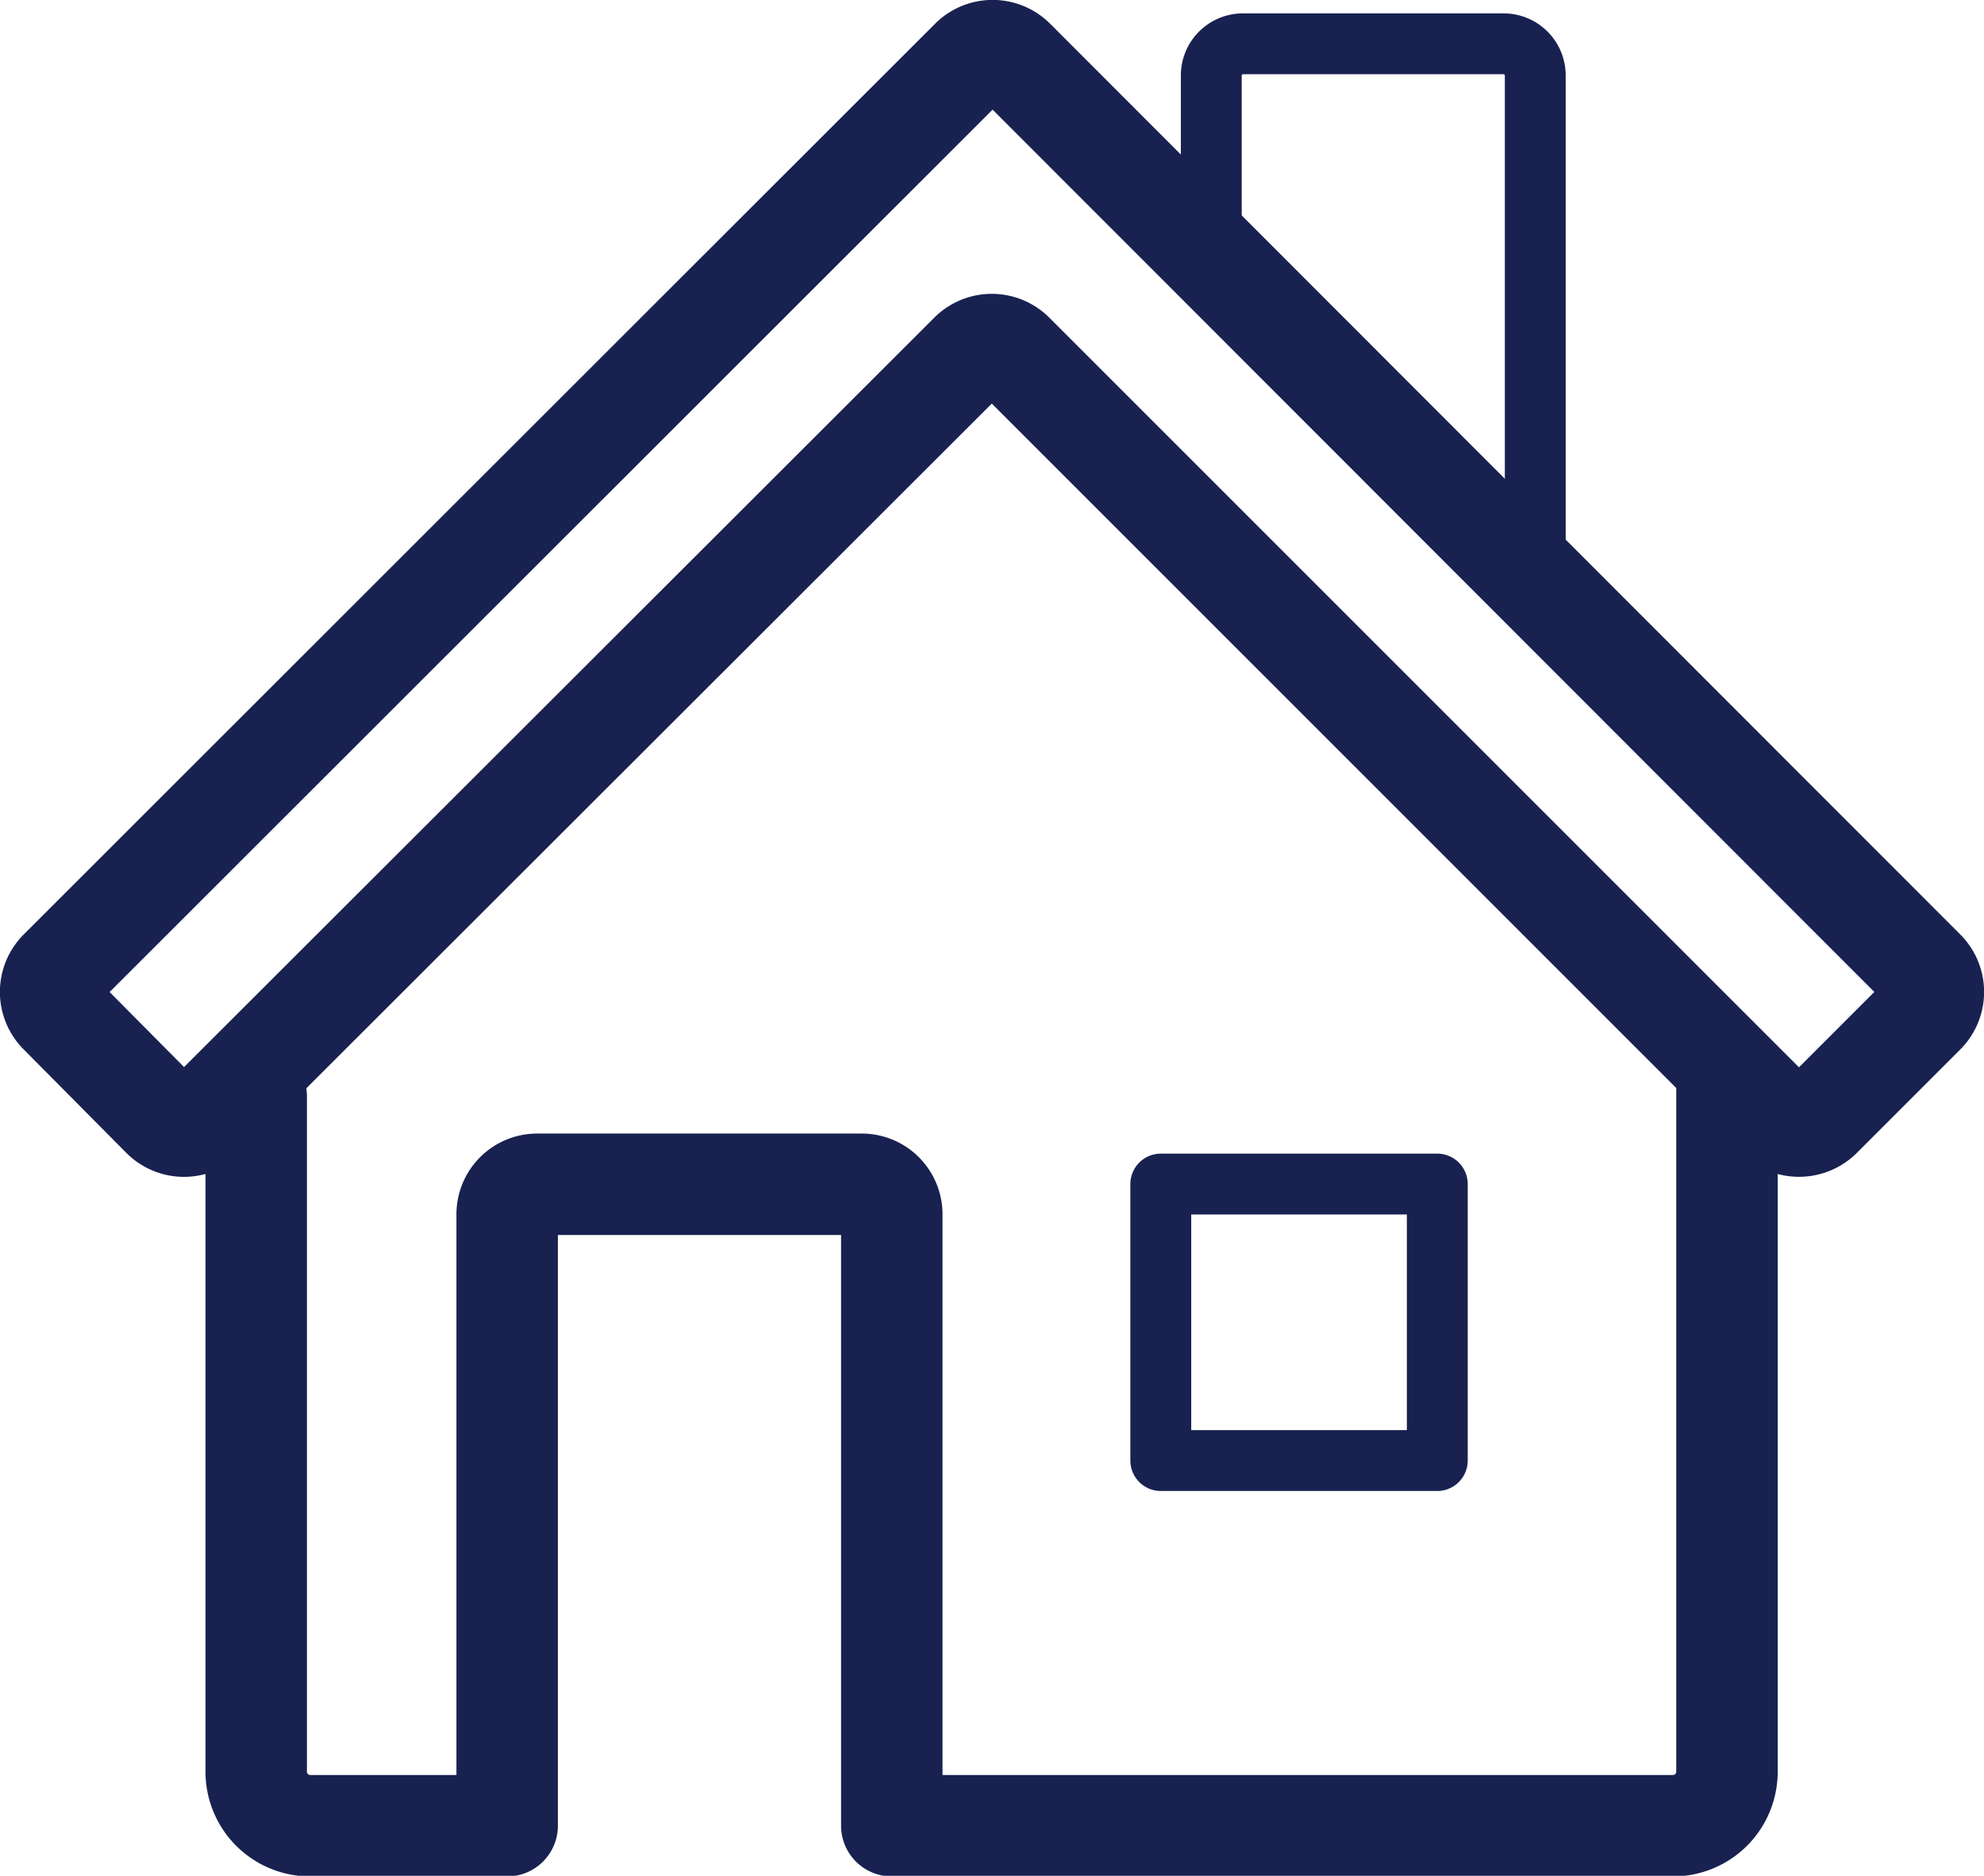
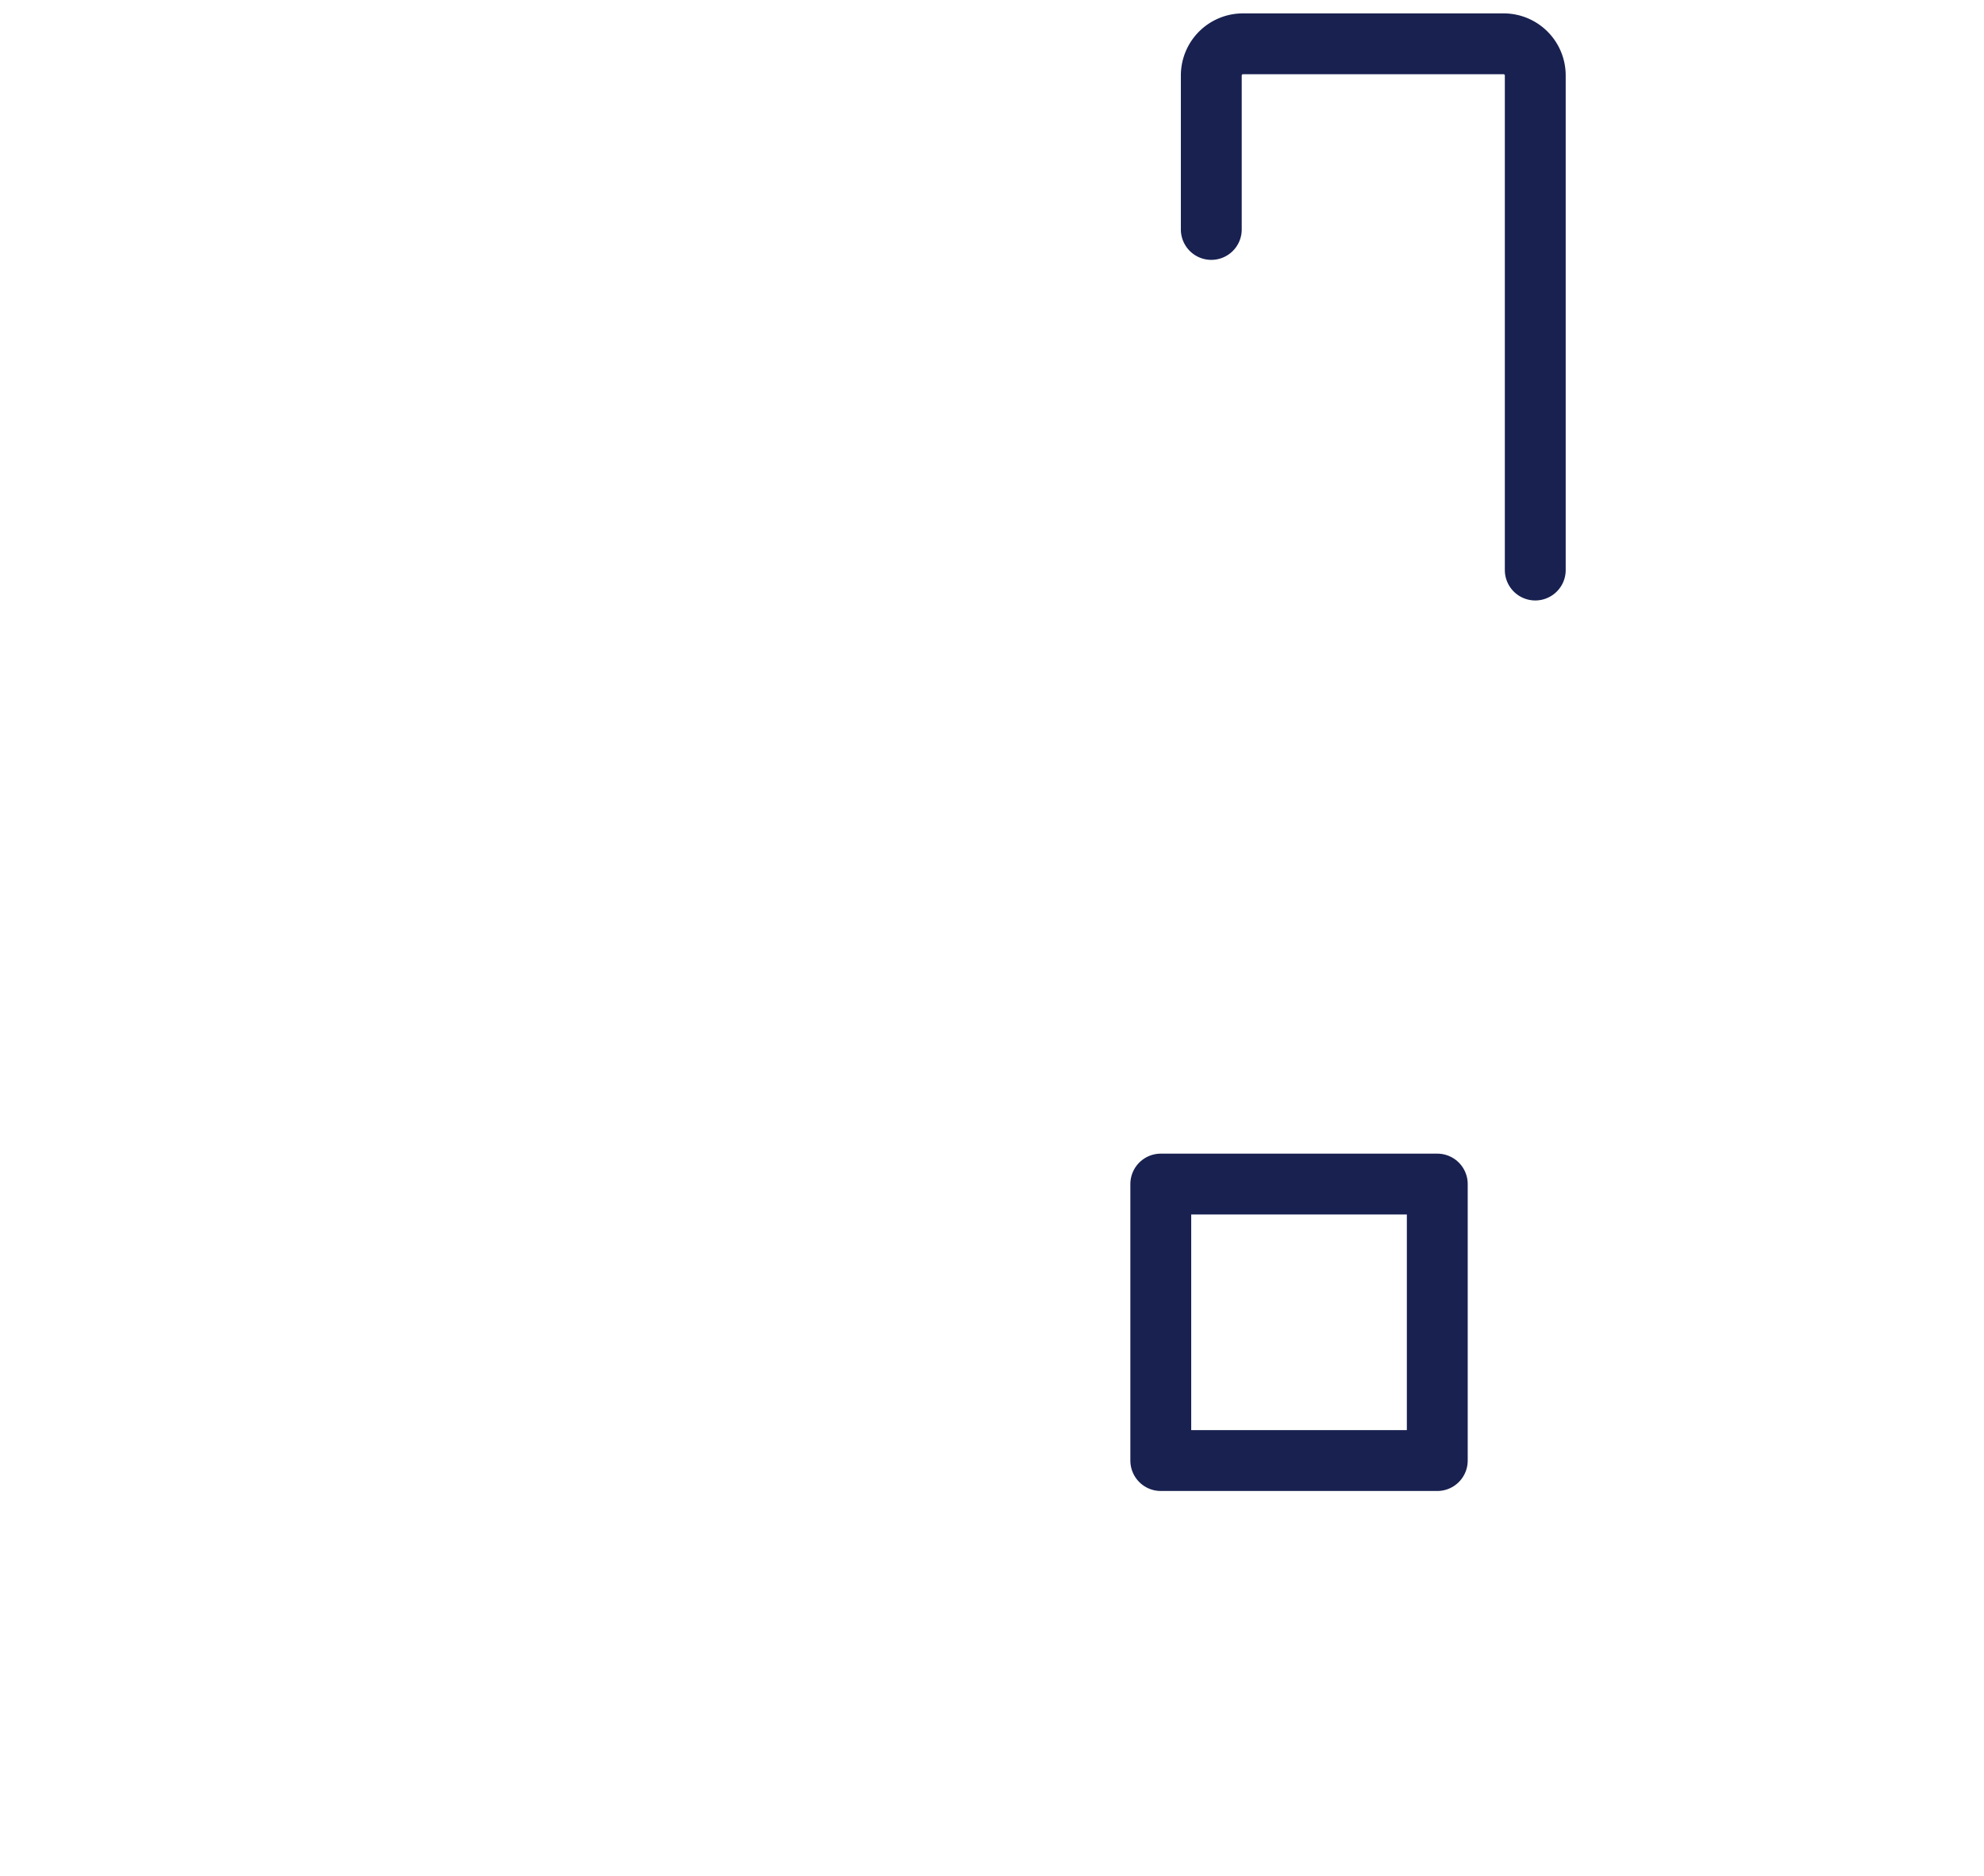
<svg xmlns="http://www.w3.org/2000/svg" viewBox="0 0 97.8 92.47">
  <defs>
    <style>.cls-1,.cls-2{fill:none;stroke:#182150;stroke-linecap:round;stroke-linejoin:round;}.cls-1{stroke-width:5px;}.cls-2{stroke-width:3px;}</style>
  </defs>
  <g id="Layer_2" data-name="Layer 2">
    <g id="Layer_1-2" data-name="Layer 1">
-       <path class="cls-1" d="M12.63,54.05V87.31A2.66,2.66,0,0,0,15.29,90H25V59.86a1.48,1.48,0,0,1,1.48-1.48h16a1.48,1.48,0,0,1,1.48,1.48V90H82.47a2.66,2.66,0,0,0,2.66-2.66V53.22" />
      <rect class="cls-2" x="57.22" y="58.37" width="13.63" height="13.63" />
-       <path class="cls-1" d="M89.76,55.07l5.1-5.1a1.51,1.51,0,0,0,0-2.14L50,2.94a1.51,1.51,0,0,0-2.14,0L2.94,47.83a1.51,1.51,0,0,0,0,2.14L8,55.07a1.51,1.51,0,0,0,2.14,0L47.82,17.43a1.51,1.51,0,0,1,2.14,0L87.6,55.07A1.54,1.54,0,0,0,89.76,55.07Z" />
      <path class="cls-2" d="M59.71,11.31V3.72a1.56,1.56,0,0,1,1.56-1.56H74.12a1.56,1.56,0,0,1,1.56,1.56V28.1" />
    </g>
  </g>
</svg>